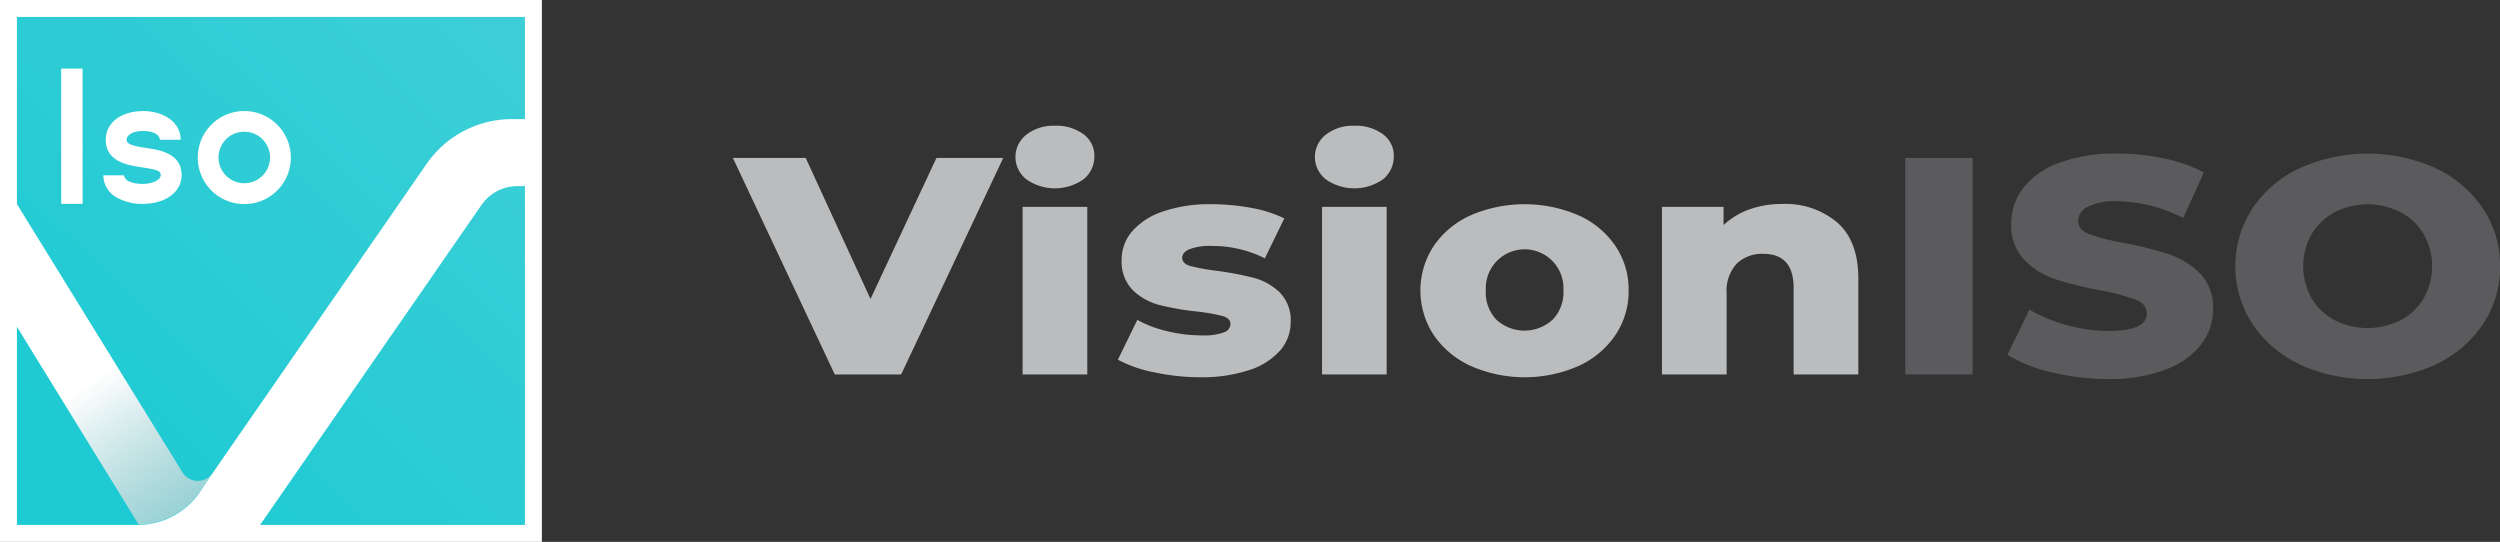
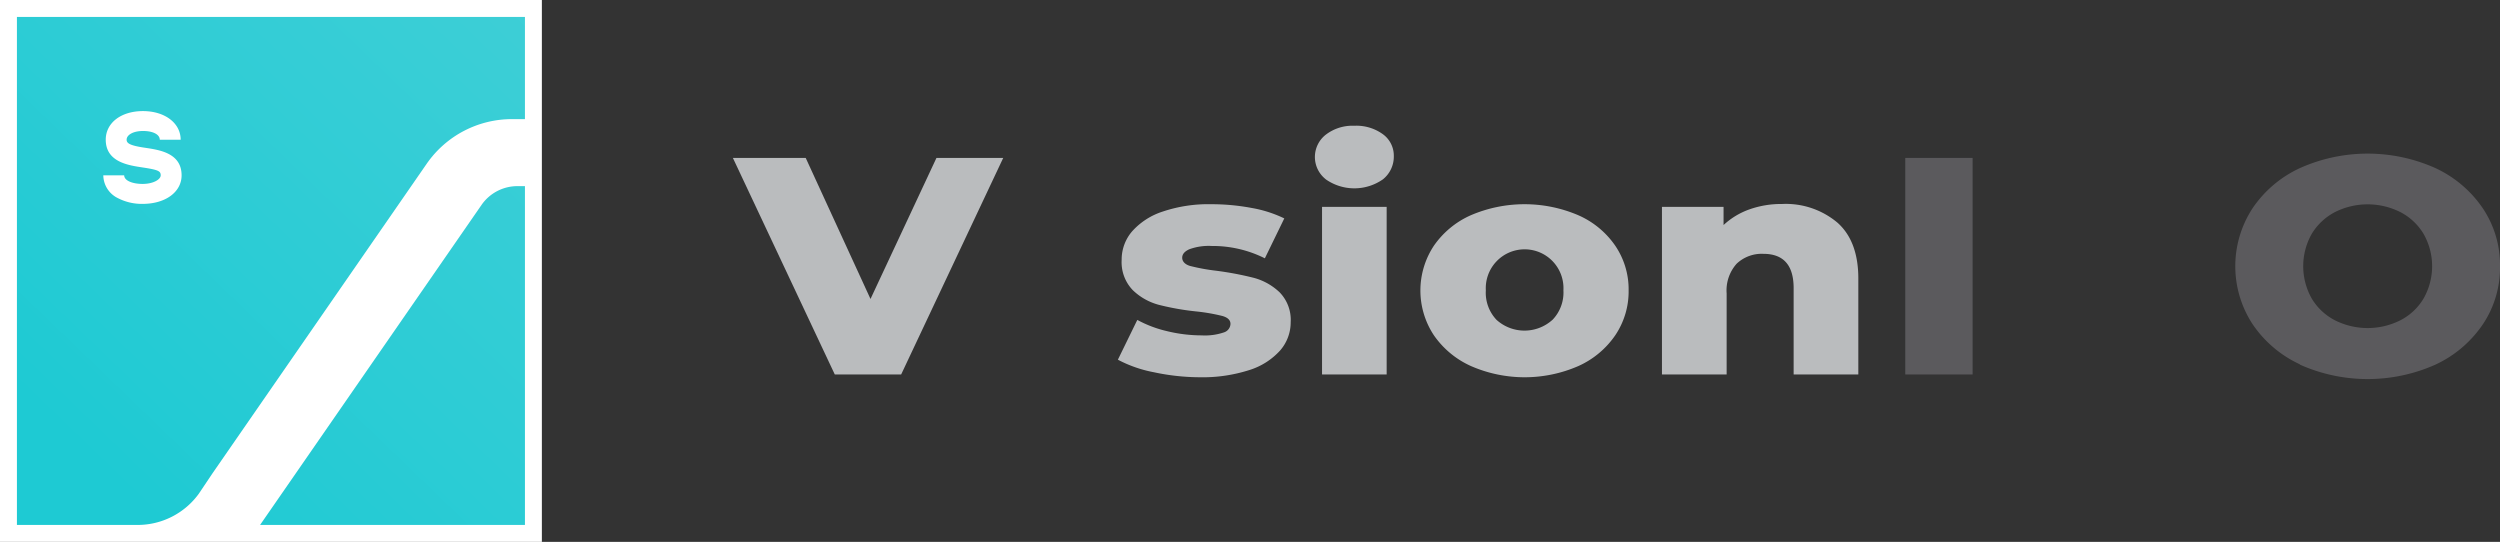
<svg xmlns="http://www.w3.org/2000/svg" viewBox="0 0 429.81 93.16">
  <rect x="0" y="0" width="429.81" height="93.16" fill="#333333" stroke="none" />
  <defs>
    <style>.cls-1{fill:#babcbe;}.cls-2{fill:#5b5a5d;}.cls-3{fill:url(#linear-gradient);}.cls-4{fill:url(#linear-gradient-2);}.cls-5{fill:#fff;}</style>
    <linearGradient id="linear-gradient" x1="15.39" y1="78.97" x2="279.22" y2="-195.07" gradientUnits="userSpaceOnUse">
      <stop offset="0" stop-color="#1ecad3" />
      <stop offset="0.13" stop-color="#2dccd5" />
      <stop offset="0.72" stop-color="#6bd6db" />
      <stop offset="1" stop-color="#84dade" />
    </linearGradient>
    <linearGradient id="linear-gradient-2" x1="16.26" y1="65.2" x2="61.84" y2="132.6" gradientUnits="userSpaceOnUse">
      <stop offset="0" stop-color="#fff" />
      <stop offset="1" stop-color="#838485" stop-opacity="0" />
    </linearGradient>
  </defs>
  <g id="Layer_2" data-name="Layer 2">
    <g id="Layer_1-2" data-name="Layer 1">
      <path class="cls-1" d="M172.48,27.15,154.93,64.38H143.52L126,27.15h12.52L149.66,51.4,161,27.15Z" />
-       <path class="cls-1" d="M176.45,30.82a4.86,4.86,0,0,1,0-7.66,7.54,7.54,0,0,1,4.92-1.54,7.77,7.77,0,0,1,4.91,1.46,4.56,4.56,0,0,1,1.87,3.75,5,5,0,0,1-1.87,4,8.57,8.57,0,0,1-9.83,0Zm-.64,4.74h11.12V64.38H175.81Z" />
      <path class="cls-1" d="M198.39,64a21.91,21.91,0,0,1-6.2-2.16L195.53,55a20.18,20.18,0,0,0,5.14,1.94,25.14,25.14,0,0,0,5.91.72,10.2,10.2,0,0,0,3.83-.51,1.6,1.6,0,0,0,1.14-1.46c0-.64-.45-1.09-1.37-1.36a32.33,32.33,0,0,0-4.36-.77,45,45,0,0,1-6.46-1.12,10.2,10.2,0,0,1-4.6-2.55,6.92,6.92,0,0,1-1.92-5.21,7.43,7.43,0,0,1,1.81-4.92,12,12,0,0,1,5.29-3.4,24.58,24.58,0,0,1,8.34-1.25,37.36,37.36,0,0,1,6.84.63,21.21,21.21,0,0,1,5.68,1.81l-3.34,6.86a20,20,0,0,0-9.12-2.12,9.74,9.74,0,0,0-3.86.56c-.82.37-1.23.85-1.23,1.46s.45,1.14,1.34,1.41a34.22,34.22,0,0,0,4.45.82,54.47,54.47,0,0,1,6.49,1.22A10.26,10.26,0,0,1,220,50.26a6.79,6.79,0,0,1,1.9,5.13,7.37,7.37,0,0,1-1.82,4.87,11.9,11.9,0,0,1-5.35,3.38,26.34,26.34,0,0,1-8.51,1.22A38.15,38.15,0,0,1,198.39,64Z" />
      <path class="cls-1" d="M227.93,30.82a4.86,4.86,0,0,1,0-7.66,7.54,7.54,0,0,1,4.92-1.54,7.77,7.77,0,0,1,4.91,1.46,4.56,4.56,0,0,1,1.87,3.75,5,5,0,0,1-1.87,4,8.57,8.57,0,0,1-9.83,0Zm-.64,4.74H238.4V64.38H227.29Z" />
      <path class="cls-1" d="M252.91,62.94a15.42,15.42,0,0,1-6.4-5.31,13.94,13.94,0,0,1,0-15.37A15.2,15.2,0,0,1,252.88,37a23.48,23.48,0,0,1,18.46,0,15,15,0,0,1,6.37,5.26A13.33,13.33,0,0,1,280,49.91a13.48,13.48,0,0,1-2.29,7.72,15.21,15.21,0,0,1-6.37,5.31,23.07,23.07,0,0,1-18.43,0Zm14-7.95a6.77,6.77,0,0,0,1.88-5.08,6.68,6.68,0,1,0-13.34,0A6.76,6.76,0,0,0,257.3,55a7.17,7.17,0,0,0,9.59,0Z" />
      <path class="cls-1" d="M315.89,38.27q3.6,3.19,3.6,9.62V64.38H308.37V49.54c0-3.93-1.73-5.9-5.21-5.9a6.27,6.27,0,0,0-4.59,1.7,6.89,6.89,0,0,0-1.72,5.11V64.38H285.73V35.56h10.59v3.13A12.78,12.78,0,0,1,300.76,36a16.44,16.44,0,0,1,5.62-.93A13.79,13.79,0,0,1,315.89,38.27Z" />
      <path class="cls-2" d="M327.56,27.15h11.58V64.38H327.56Z" />
-       <path class="cls-2" d="M352.71,64a25.14,25.14,0,0,1-7.6-3l3.8-7.76a28,28,0,0,0,13.51,3.66q6.68,0,6.67-3a2.53,2.53,0,0,0-1.9-2.36,37.09,37.09,0,0,0-6.11-1.63A63.1,63.1,0,0,1,353.35,48,13.15,13.15,0,0,1,348,44.65a8.47,8.47,0,0,1-2.22-6.17,10,10,0,0,1,2.05-6.14A13.57,13.57,0,0,1,354,28a27.46,27.46,0,0,1,10-1.59,38.47,38.47,0,0,1,8,.82,26,26,0,0,1,6.9,2.42l-3.56,7.82a25.8,25.8,0,0,0-11.35-2.87,10.35,10.35,0,0,0-5,.93A2.76,2.76,0,0,0,357.28,38c0,1,.62,1.74,1.87,2.23a35.64,35.64,0,0,0,6,1.54,62.08,62.08,0,0,1,7.75,1.94,13.69,13.69,0,0,1,5.33,3.3,8.34,8.34,0,0,1,2.25,6.15,9.79,9.79,0,0,1-2.05,6.06,13.77,13.77,0,0,1-6.14,4.33,27.11,27.11,0,0,1-9.95,1.62A41.69,41.69,0,0,1,352.71,64Z" />
      <path class="cls-2" d="M395.39,62.63a19.87,19.87,0,0,1-8.13-6.92,18.19,18.19,0,0,1,0-19.89,19.85,19.85,0,0,1,8.13-6.91,28.49,28.49,0,0,1,23.34,0,20,20,0,0,1,8.13,6.91,17.47,17.47,0,0,1,2.95,10,17.46,17.46,0,0,1-2.95,9.94,20,20,0,0,1-8.13,6.92,28.59,28.59,0,0,1-23.34,0Zm17.28-7.56a9.91,9.91,0,0,0,4-3.75,11.23,11.23,0,0,0,0-11.11,10,10,0,0,0-4-3.75,12.52,12.52,0,0,0-11.23,0,10.18,10.18,0,0,0-4,3.75,11.3,11.3,0,0,0,0,11.11,10,10,0,0,0,4,3.75,12.52,12.52,0,0,0,11.23,0Z" />
      <rect class="cls-3" x="1.46" y="1.46" width="90.25" height="90.25" />
-       <path class="cls-4" d="M36.53,81.38a3.11,3.11,0,0,1-5.24-.3L1.62,33V54.08L23.85,90.2l0,0a13.06,13.06,0,0,0,10.32-5.38Z" />
      <path class="cls-5" d="M93.16,93.16H0V0H93.16Zm-70.8-2.91h1.21a13,13,0,0,0,10.62-5.38l2.34-3.49,36.88-53.3a17.84,17.84,0,0,1,14.68-7.6h2.16V2.91H2.91V90.25H22.36m22.36,0H90.25V32H89a7.52,7.52,0,0,0-6.2,3.21l-38.06,55" />
-       <path class="cls-5" d="M42,35.09a8,8,0,1,1,8-8A8,8,0,0,1,42,35.09Zm0-12.45a4.43,4.43,0,1,0,4.43,4.43A4.44,4.44,0,0,0,42,22.64Z" />
      <path class="cls-5" d="M24.53,35.05a8.94,8.94,0,0,1-4.29-1,4.42,4.42,0,0,1-2.48-3.91h3.59c0,.9,1.38,1.48,3.18,1.48s3.1-.76,3.1-1.48-.4-.94-3.11-1.35c-2.34-.36-6.34-.88-6.34-4.77,0-2.9,2.63-4.92,6.4-4.92s6.48,2.07,6.48,4.92H27.47c0-.89-1.15-1.5-2.87-1.5s-2.83.68-2.83,1.5c0,.59.49,1,3.21,1.39,2.34.36,6.24.86,6.24,4.73C31.22,33,28.47,35.05,24.53,35.05Z" />
-       <rect class="cls-5" x="10.52" y="11.8" width="3.68" height="23.25" />
    </g>
  </g>
</svg>